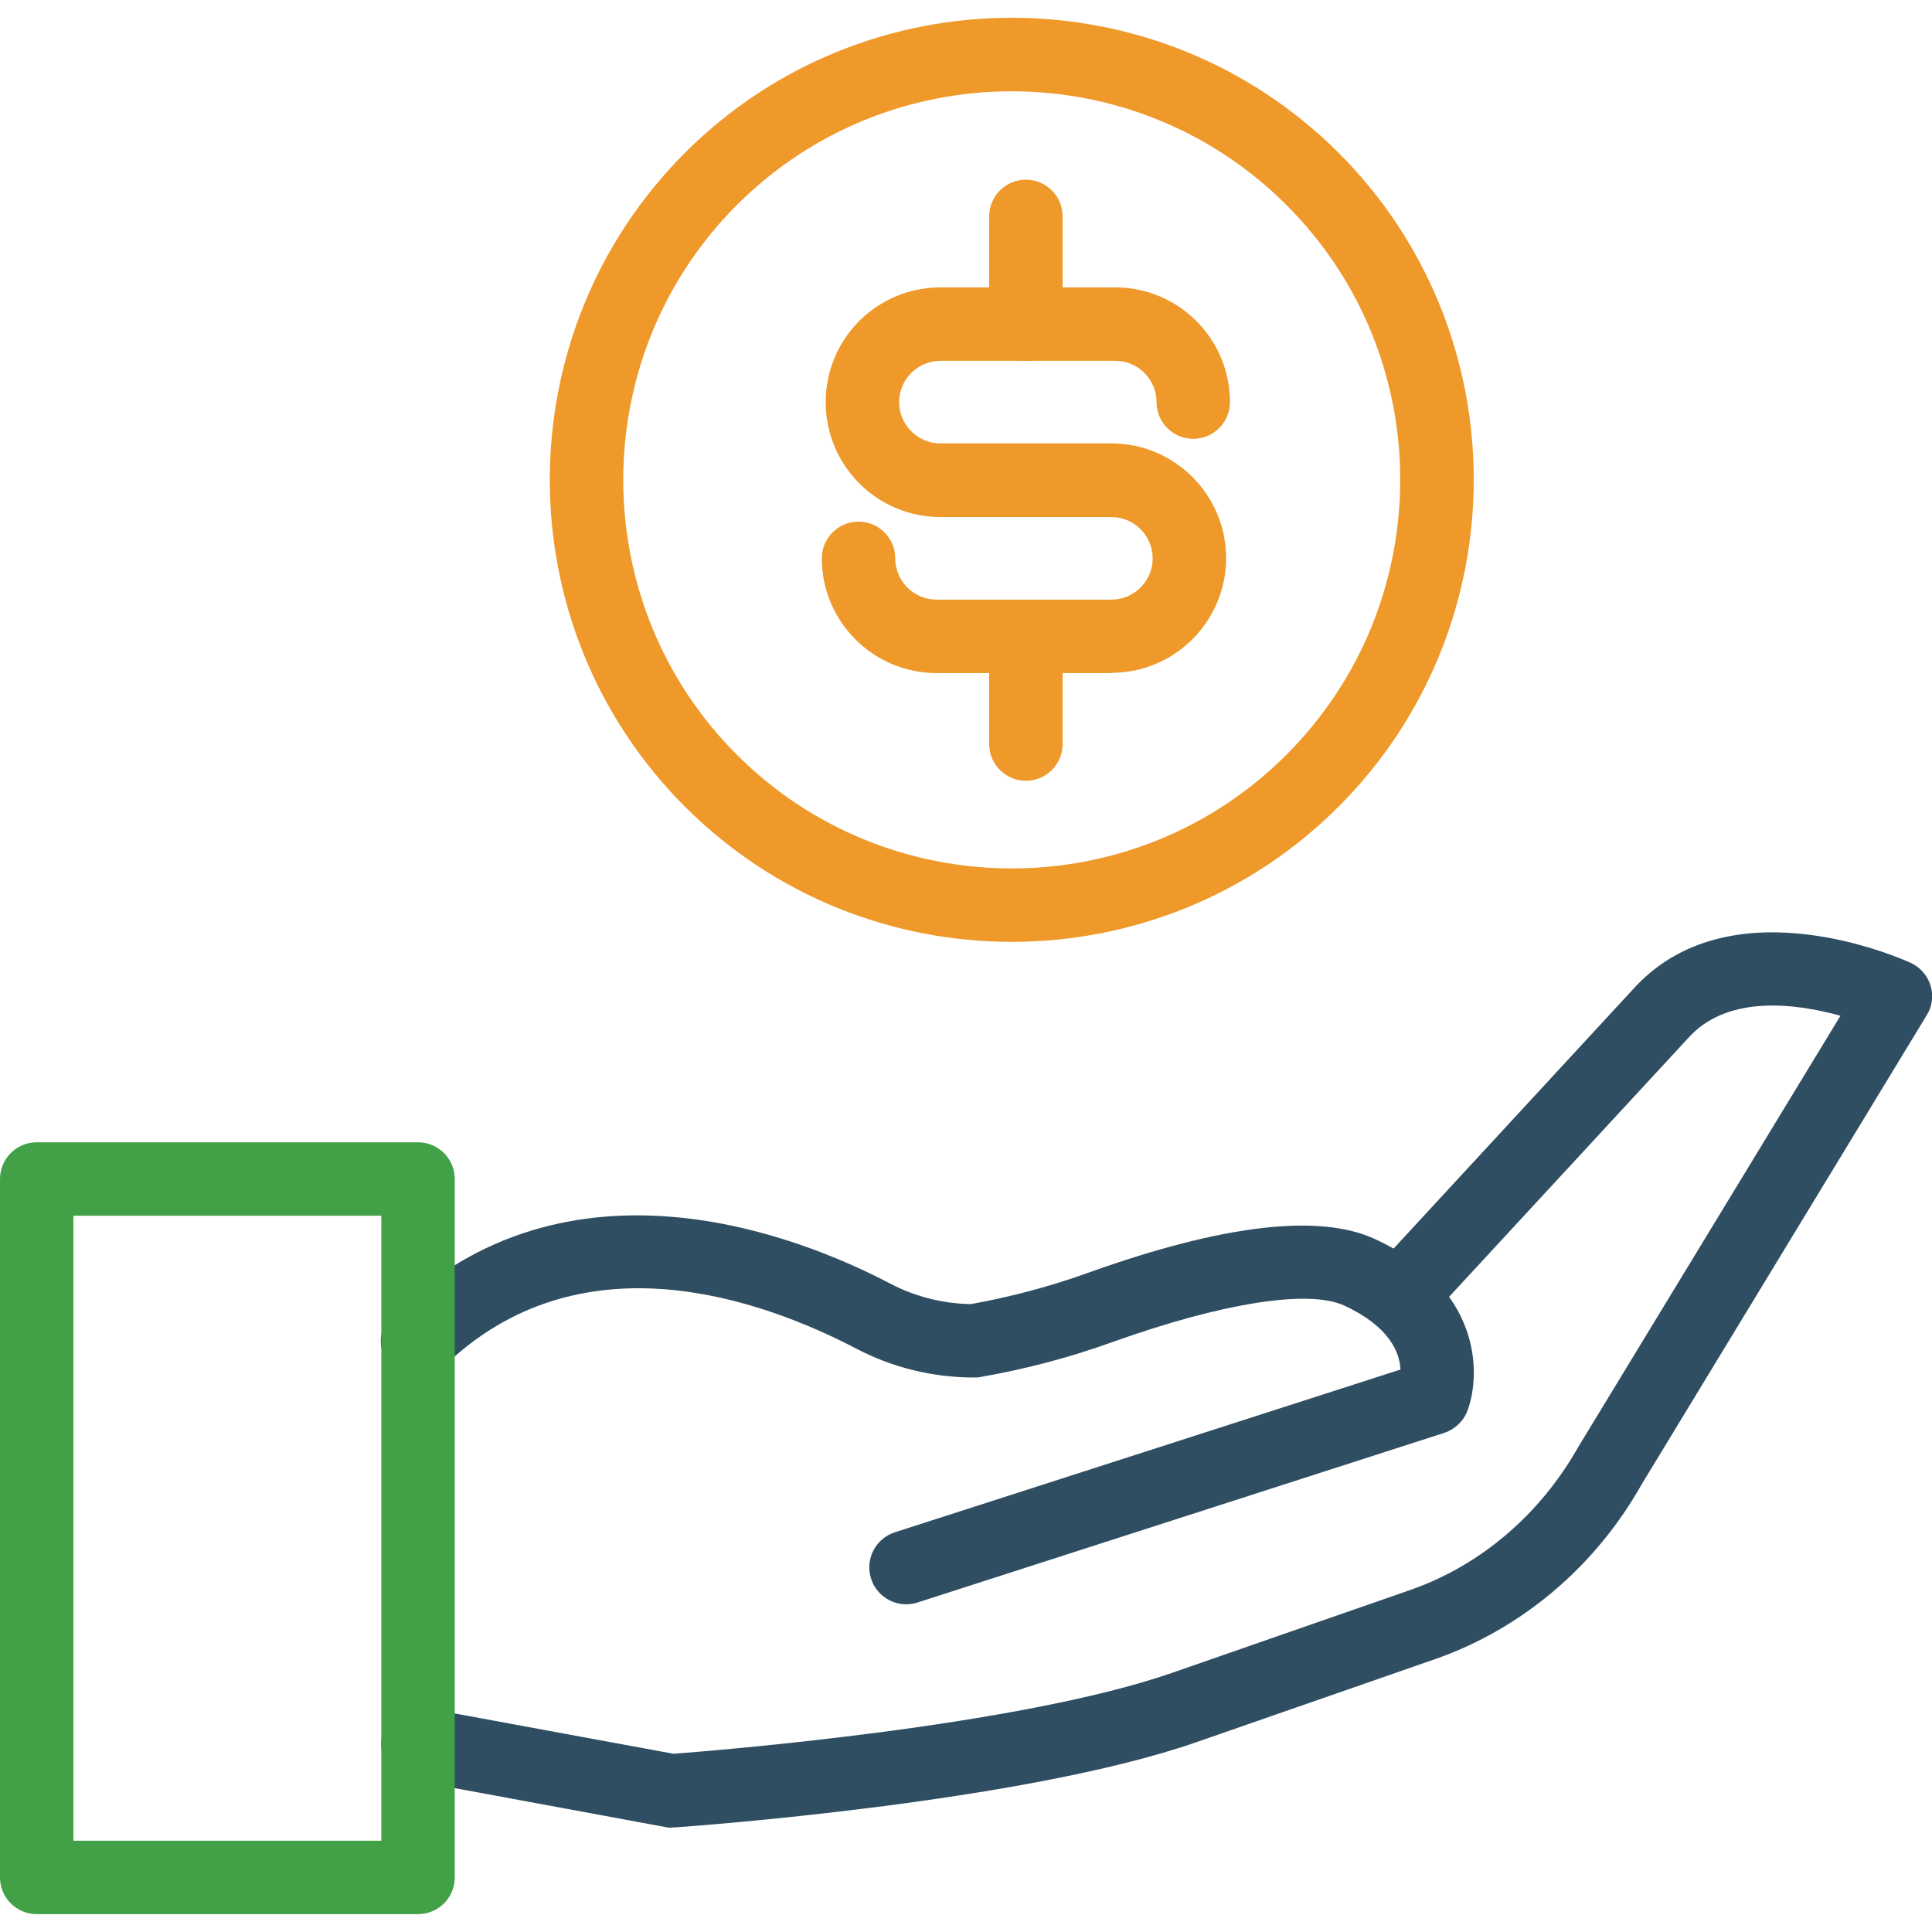
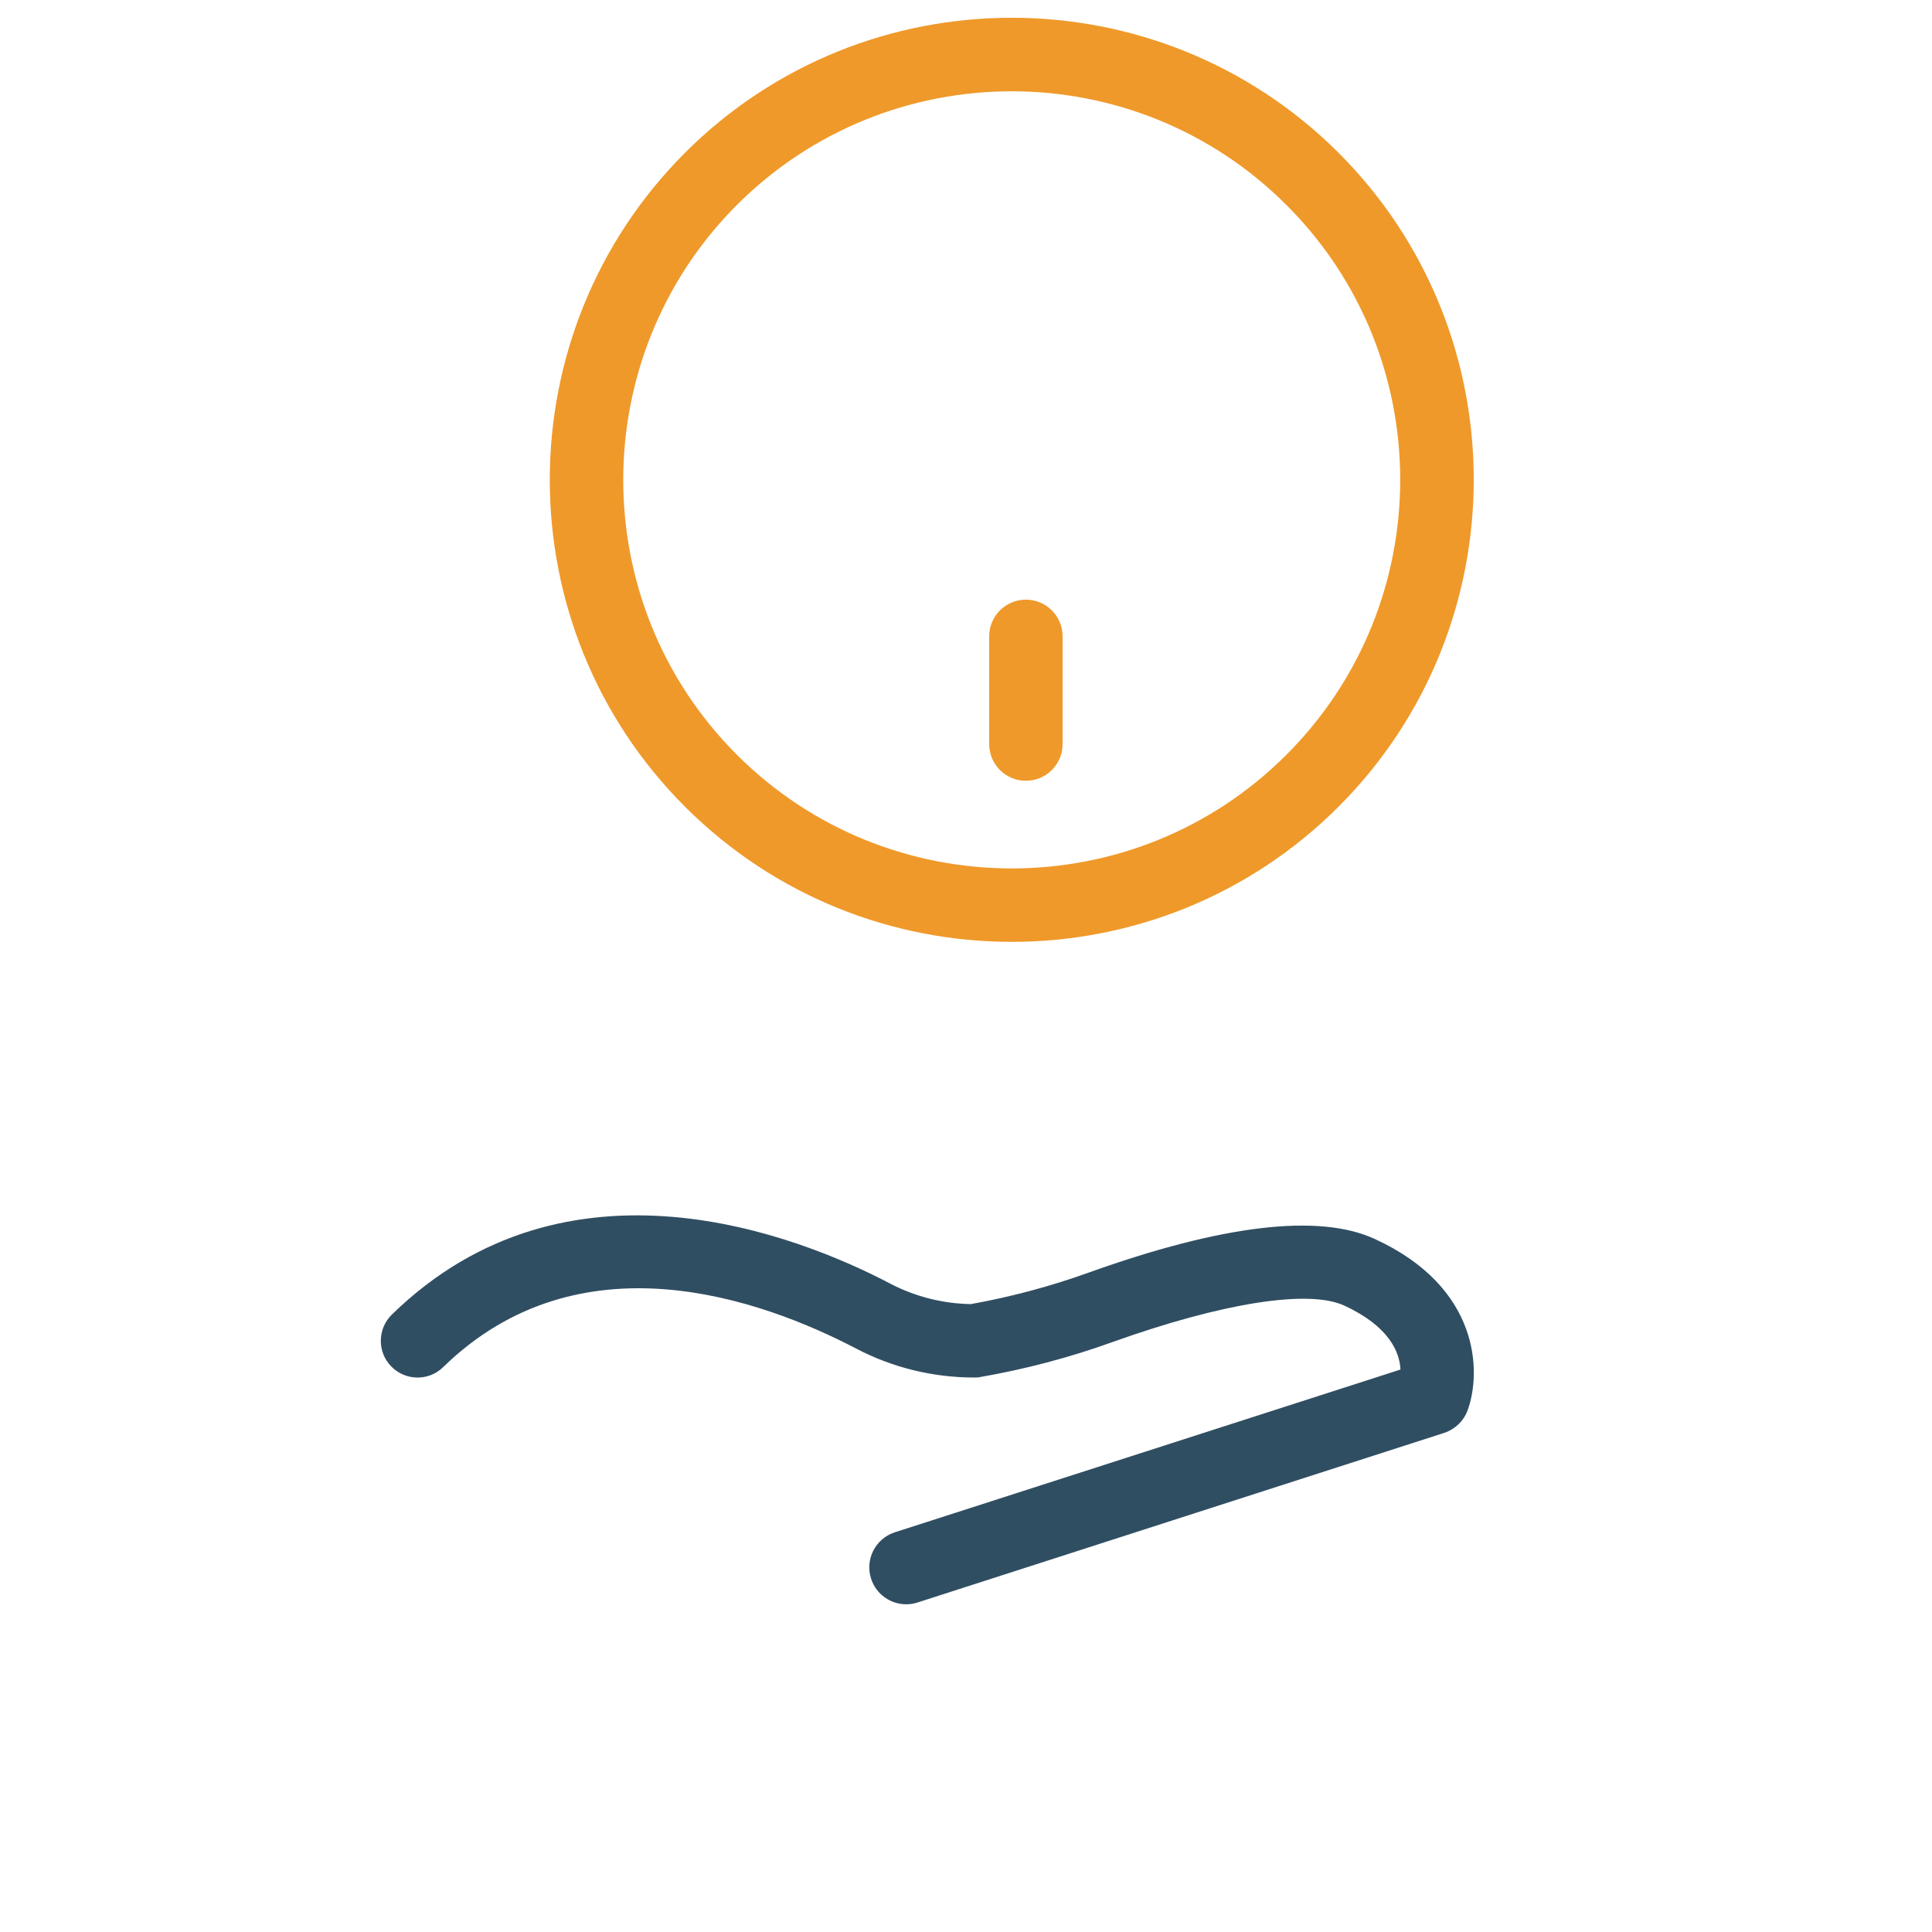
<svg xmlns="http://www.w3.org/2000/svg" id="Layer_1" viewBox="0 0 80 80">
  <defs>
    <style>.cls-1{fill:#42a047;}.cls-2{fill:#304e62;}.cls-3{fill:#ef992a;}</style>
  </defs>
-   <path class="cls-2" d="M27.81,75.68c-.09,0-.18,0-.28-.03l-10.5-1.94c-.83-.15-1.37-.95-1.22-1.77,.15-.83,.95-1.38,1.77-1.22l10.31,1.9c1.69-.13,14.25-1.13,20.64-3.35l9.86-3.43c2.9-1.01,5.37-3.11,6.96-5.92l10.86-17.86c-1.77-.49-4.56-.89-6.21,.82l-10.94,11.84c-.57,.62-1.53,.66-2.15,.09-.62-.57-.66-1.53-.09-2.15l10.96-11.87c4.07-4.22,11.04-1.05,11.34-.92,.39,.18,.69,.52,.82,.94,.13,.41,.07,.86-.16,1.23l-11.8,19.42c-1.92,3.41-4.98,6-8.58,7.25l-9.86,3.43c-7.21,2.51-21.03,3.49-21.61,3.53-.04,0-.07,0-.11,0Z" />
  <path class="cls-2" d="M37.52,66.43c-.64,0-1.24-.41-1.45-1.06-.26-.8,.18-1.66,.98-1.92l20.94-6.74c-.03-.69-.44-1.78-2.33-2.65-1.48-.68-5.06-.11-9.59,1.51-1.8,.65-3.64,1.13-5.48,1.45-.08,.02-.17,.02-.26,.02-1.69,0-3.38-.41-4.88-1.2-3.97-2.07-11.46-4.73-17.1,.77-.6,.59-1.57,.57-2.15-.03-.59-.6-.57-1.57,.03-2.15,7.27-7.09,16.85-3.26,20.63-1.28,1.03,.54,2.18,.83,3.34,.85,1.62-.29,3.25-.72,4.84-1.29,5.57-2,9.57-2.47,11.88-1.41,4.37,2,4.43,5.52,3.85,7.1-.16,.44-.52,.78-.96,.93l-21.83,7.03c-.16,.05-.31,.07-.47,.07Z" />
-   <path class="cls-1" d="M17.31,79.26H1.52c-.84,0-1.52-.68-1.52-1.52v-28.92c0-.84,.68-1.52,1.52-1.52h15.79c.84,0,1.52,.68,1.52,1.52v28.92c0,.84-.68,1.52-1.52,1.52Zm-14.26-3.04H15.79v-25.88H3.04v25.88Z" />
  <g>
    <path class="cls-3" d="M41.89,39c-4.9,0-9.8-1.87-13.53-5.6-7.46-7.46-7.46-19.6,0-27.07,7.46-7.46,19.6-7.46,27.07,0,7.46,7.46,7.46,19.6,0,27.07-3.73,3.73-8.63,5.6-13.53,5.6Zm0-35.22c-4.12,0-8.24,1.57-11.38,4.71-6.27,6.28-6.27,16.49,0,22.76,6.28,6.28,16.49,6.28,22.76,0,6.28-6.28,6.28-16.49,0-22.76-3.14-3.14-7.26-4.71-11.38-4.71Z" />
    <g>
-       <path class="cls-3" d="M46.02,27.87h-7.24c-2.62,0-4.75-2.13-4.75-4.75,0-.84,.68-1.52,1.52-1.52s1.52,.68,1.52,1.52c0,.94,.77,1.71,1.71,1.71h7.24c.94,0,1.71-.77,1.71-1.71s-.77-1.71-1.71-1.71h-7.08c-2.62,0-4.75-2.13-4.75-4.76s2.13-4.75,4.75-4.75h7.24c2.62,0,4.75,2.13,4.75,4.75,0,.84-.68,1.52-1.52,1.52s-1.52-.68-1.52-1.52c0-.94-.77-1.71-1.71-1.71h-7.24c-.94,0-1.71,.77-1.71,1.71s.77,1.71,1.71,1.71h7.08c2.62,0,4.75,2.13,4.75,4.75s-2.13,4.75-4.75,4.75Z" />
      <path class="cls-3" d="M42.48,32.33c-.84,0-1.52-.68-1.52-1.52v-4.46c0-.84,.68-1.52,1.52-1.52s1.52,.68,1.52,1.52v4.46c0,.84-.68,1.52-1.52,1.52Z" />
-       <path class="cls-3" d="M42.48,14.94c-.84,0-1.52-.68-1.52-1.52v-4.46c0-.84,.68-1.52,1.52-1.52s1.52,.68,1.52,1.52v4.46c0,.84-.68,1.52-1.52,1.52Z" />
    </g>
  </g>
</svg>